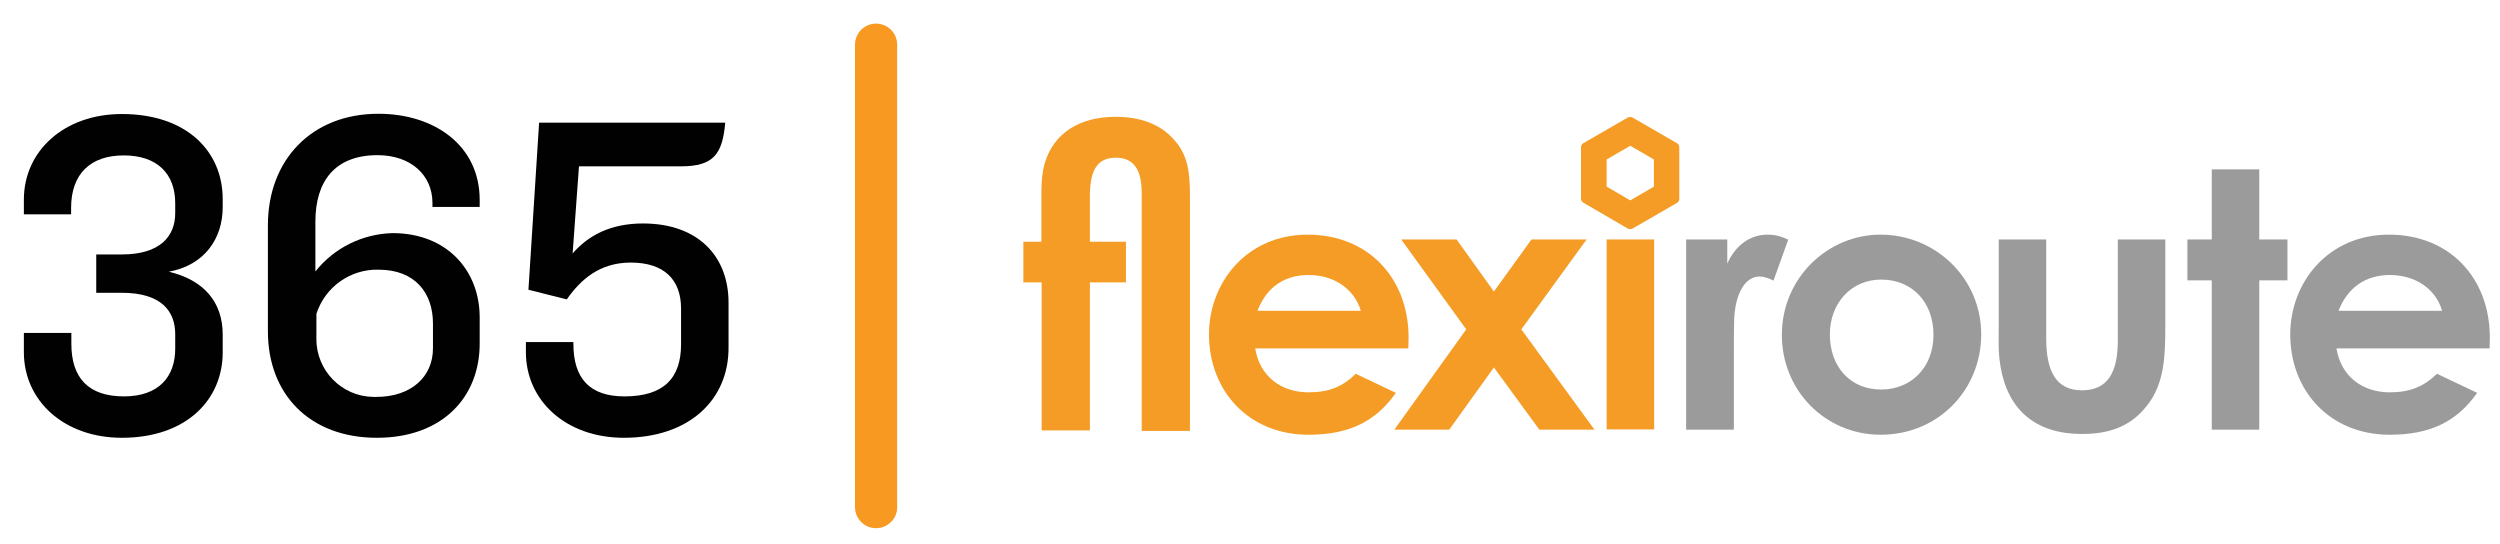
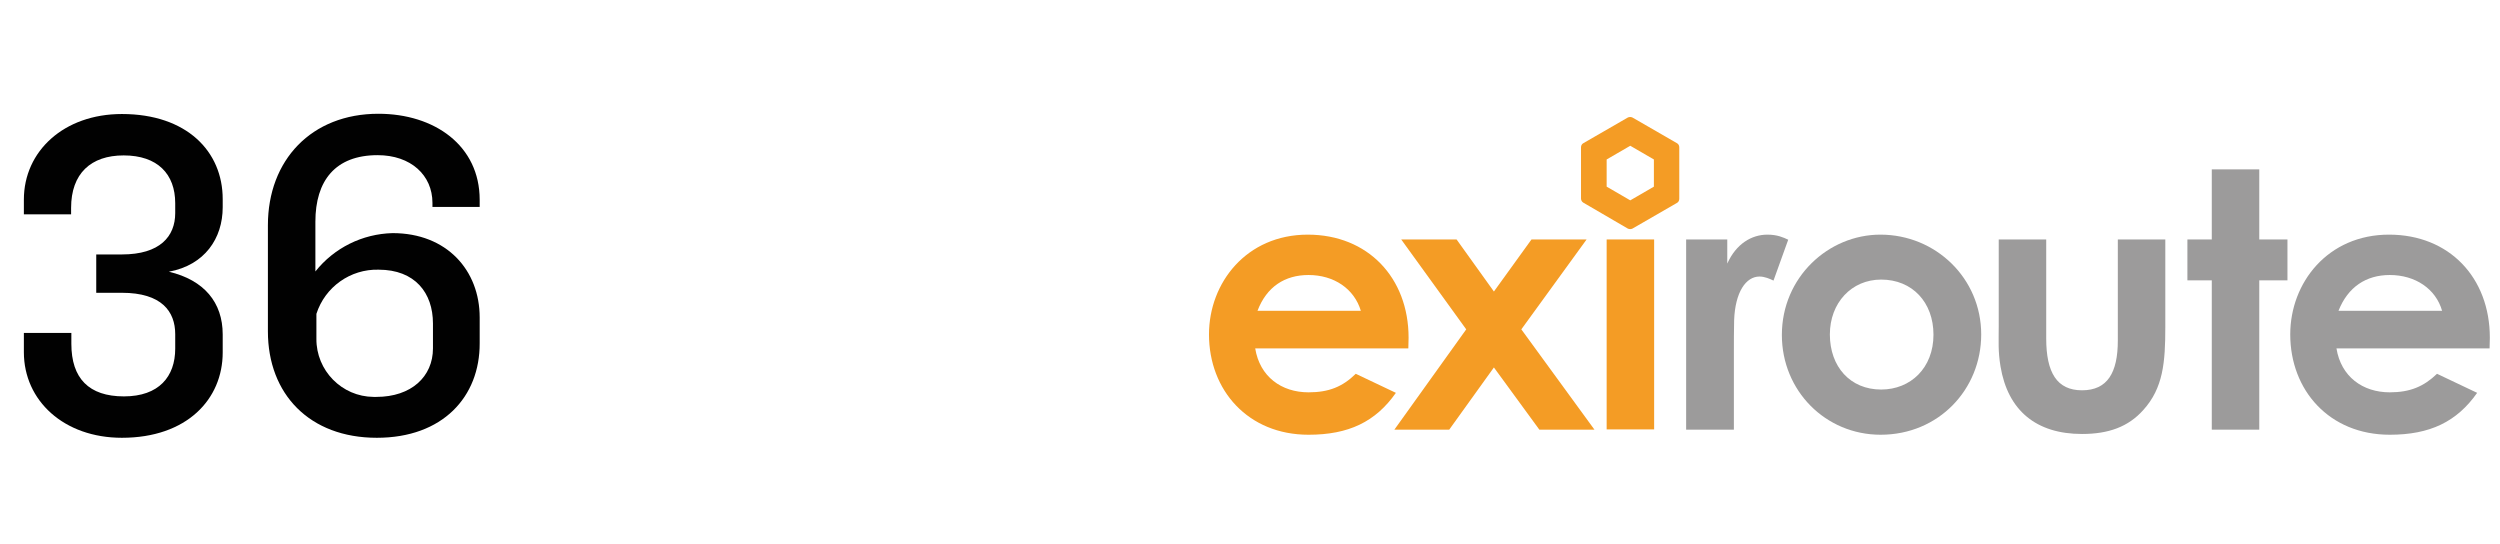
<svg xmlns="http://www.w3.org/2000/svg" version="1.1" id="Layer_1" x="0px" y="0px" viewBox="0 0 984.5 214.1" style="enable-background:new 0 0 984.5 214.1;" xml:space="preserve">
  <style type="text/css">
	.st0{fill:#9C9B9B;}
	.st1{fill:#F49C25;}
	.st2{fill:#010101;}
	.st3{fill:#F89921;}
</style>
  <g>
    <path class="st0" d="M680.2,103.8c3.5-7.8,9.6-11.4,15.8-11.4c3.9,0,6.3,1.1,8.2,2l-5.8,16.1c-1.4-0.7-3.5-1.6-5.5-1.6   c-5.4,0-9.6,6.2-10,17.2c-0.1,4.1-0.1,8.7-0.1,12.8v30.3H664V94.3h16.2V103.8z" />
    <path class="st0" d="M780.2,131.7c0,21.7-16.8,39.5-39.6,39.5c-21.7,0-38.9-17.3-38.9-39.3c0-22.7,18.3-39.5,38.8-39.5   C762.3,92.4,780.2,109.6,780.2,131.7z M720.6,131.7c0,12.7,8,21.7,20.2,21.7c11.6,0,20.6-8.5,20.6-21.6c0-12.7-8.3-21.7-20.6-21.7   C729.1,110.1,720.6,119.3,720.6,131.7z" />
    <path class="st0" d="M787.1,94.3h18.7v39c0,13.4,4.2,20.4,14.1,20.4c10,0,14.1-6.9,14.1-19.6V94.3h18.7v34.5   c0,13.8-0.8,24-8.7,32.7c-5.9,6.6-13.7,9.4-24.1,9.4c-18,0-29.2-9.2-32.1-26.6c-1-6.1-0.7-9.6-0.7-15.8V94.3z" />
    <polygon class="st0" points="871,66.7 889.7,66.7 889.7,94.3 900.8,94.3 900.8,110.4 889.7,110.4 889.7,169.2 871,169.2 871,110.4    861.4,110.4 861.4,94.3 871,94.3  " />
    <path class="st0" d="M975.5,154.7c-8,11.4-18.6,16.5-34.4,16.5c-23.8,0-39.2-17.5-39.2-39.5c0-20.4,14.8-39.3,38.9-39.3   c23.7,0,39.7,16.9,39.7,40.6c0,1.7-0.1,2.5-0.1,4.2h-60.3c1.8,11.1,10.3,17.3,21,17.3c8,0,13.4-2.3,18.6-7.3L975.5,154.7z    M961.7,122.4c-2.5-8.7-10.6-14.1-20.6-14.1c-9.3,0-16.5,4.7-20.2,14.1H961.7z" />
    <path class="st1" d="M533.9,147.2c-5.2,5.1-10.6,7.3-18.6,7.3c-10.7,0-19.2-6.2-21-17.3h60.3c0-1.7,0.1-2.5,0.1-4.2   c0-23.7-16.1-40.6-39.7-40.6c-24.1,0-38.9,18.9-38.9,39.3c0,22,15.4,39.5,39.2,39.5c15.8,0,26.4-5.1,34.4-16.5L533.9,147.2z    M515.3,108.3c10,0,18,5.4,20.6,14.1h-40.7C498.8,112.9,506,108.3,515.3,108.3z" />
    <polygon class="st1" points="624.8,94.3 603.1,94.3 588.3,114.8 573.6,94.3 551.8,94.3 577.4,129.7 549.1,169.2 570.7,169.2    588.3,144.7 606.2,169.2 627.9,169.2 599.1,129.7  " />
    <rect x="632.7" y="94.3" class="st1" width="18.7" height="74.8" />
-     <path class="st1" d="M439.3,46c-14.2,0-24.2,6.4-27.8,18c-1.4,4.7-1.4,9.4-1.4,13.3v17.9H403v16h7.2v58.3h19v-58.3h14.2v-16h-14.2   V77.4c0-9.6,2.4-15.3,10.2-15.3c7.2,0,10.2,4.9,10.2,13.9v93.7h19V77.4c0-9.4-0.7-16.2-6.2-22.3C457.1,49,449.3,46,439.3,46z" />
    <path class="st1" d="M660.4,56.4l-17.5-10.1c-0.6-0.3-1.3-0.3-1.9,0l-17.5,10.1c-0.6,0.3-0.9,1-0.9,1.6v20.2c0,0.7,0.4,1.3,0.9,1.6   L641,90c0.6,0.3,1.3,0.3,1.9,0l17.5-10.1c0.6-0.3,0.9-1,0.9-1.6V58C661.3,57.4,661,56.7,660.4,56.4z M651.3,73.5l-9.3,5.4l-9.3-5.4   V62.8l9.3-5.4l9.3,5.4V73.5z" />
    <path class="st2" d="M48,172.4c-22.8,0-38.6-14.6-38.6-33.7v-7.6h18.7v4.3c0,13.6,6.9,20.7,20.7,20.7c13.8,0,20.2-7.8,20.2-18.8   v-5.7c0-8.9-5.3-16.3-21-16.3H37.9v-15.1H48c15,0,21-7.1,21-16.3V80c0-11.4-6.9-18.8-20.3-18.8c-12.9,0-20.7,7.1-20.7,20.7v2.5H9.4   v-5.8c0-19.1,15.8-33.7,38.6-33.7c25.5,0,39.7,14.7,39.7,33.5v3.2c0,12.3-7.1,22.8-21.2,25.4c13.9,3.3,21.2,12.1,21.2,24.7v7.1   C87.7,157.2,73.6,172.4,48,172.4z" />
    <path class="st2" d="M148.4,172.4c-26.5,0-42.9-17.2-42.9-41.9V88.7c0-25.7,17.2-43.9,43.5-43.9c22.1,0,39.9,12.5,39.9,33.9v2.8   h-18.6v-1.6c0-10.9-8.5-18.8-21.6-18.8c-16.7,0-24.5,10.1-24.5,26.2v19.6c7.4-9.3,18.5-14.8,30.4-15.1c21.4,0,34.3,14.7,34.3,33.2   v10.1C189,156.3,174.3,172.4,148.4,172.4z M170.5,127.4c0-12.1-7.1-21.2-21.4-21.2c-11.1-0.3-21.1,6.8-24.5,17.4v9.8   c-0.1,12.5,10,22.8,22.5,22.9c0.4,0,0.7,0,1.1,0c13.8,0,22.3-8,22.3-19.1L170.5,127.4z" />
-     <path class="st2" d="M245.7,172.4c-22.8,0-38.6-14.6-38.6-33.7v-4h18.7v0.7c0,13.6,6.4,20.7,20.1,20.7c15.4,0,22.3-7.1,22.3-20.5   v-14.1c0-11.4-6.7-18.1-19.8-18.1c-12.1,0-19.6,6.5-25.2,14.5l-15.1-3.8l4.2-65.8h73.3c-1.1,12.3-4.5,17.2-17.4,17.2h-40.2   l-2.5,34.3c6-6.9,14.7-11.8,27.7-11.8c21.9,0,33.7,13.1,33.7,31.2v17.4C287.1,157.5,271.3,172.4,245.7,172.4z" />
-     <path class="st3" d="M345,208c-4.6,0-8.3-3.7-8.3-8.3V17.6c0-4.6,3.7-8.3,8.3-8.3c4.6,0,8.3,3.7,8.3,8.3v182.1   C353.4,204.2,349.6,208,345,208z" />
  </g>
</svg>